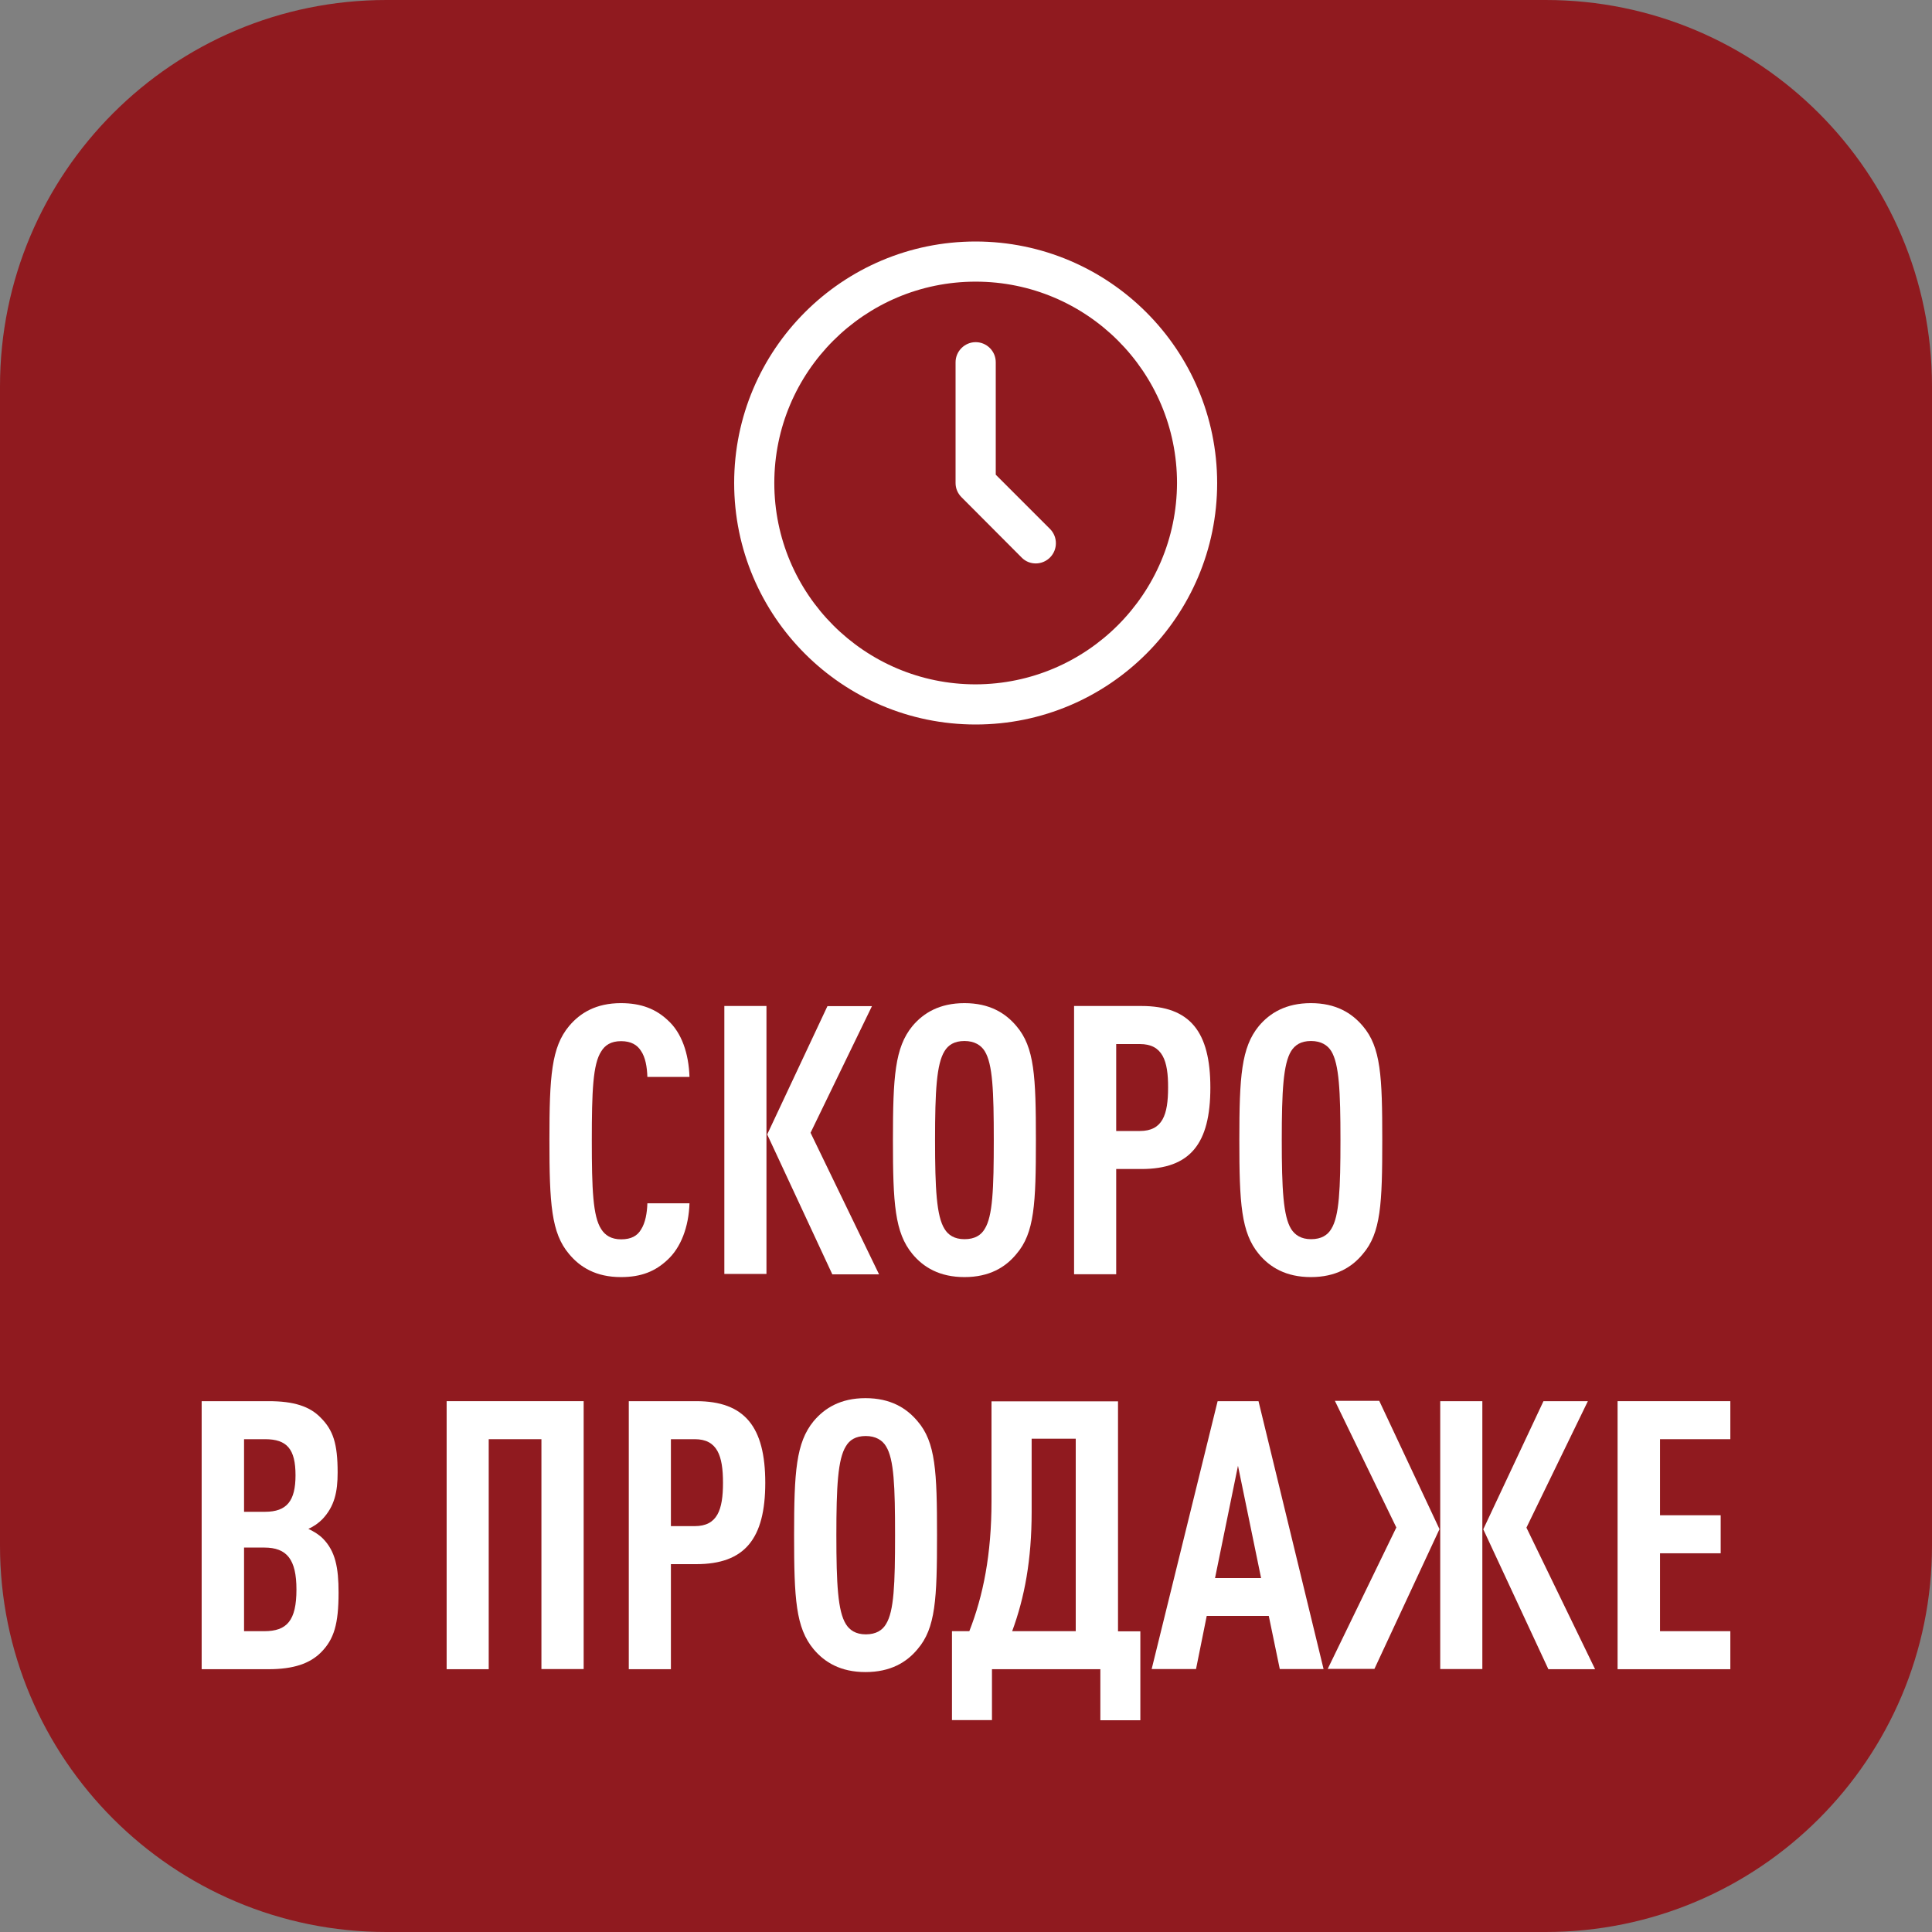
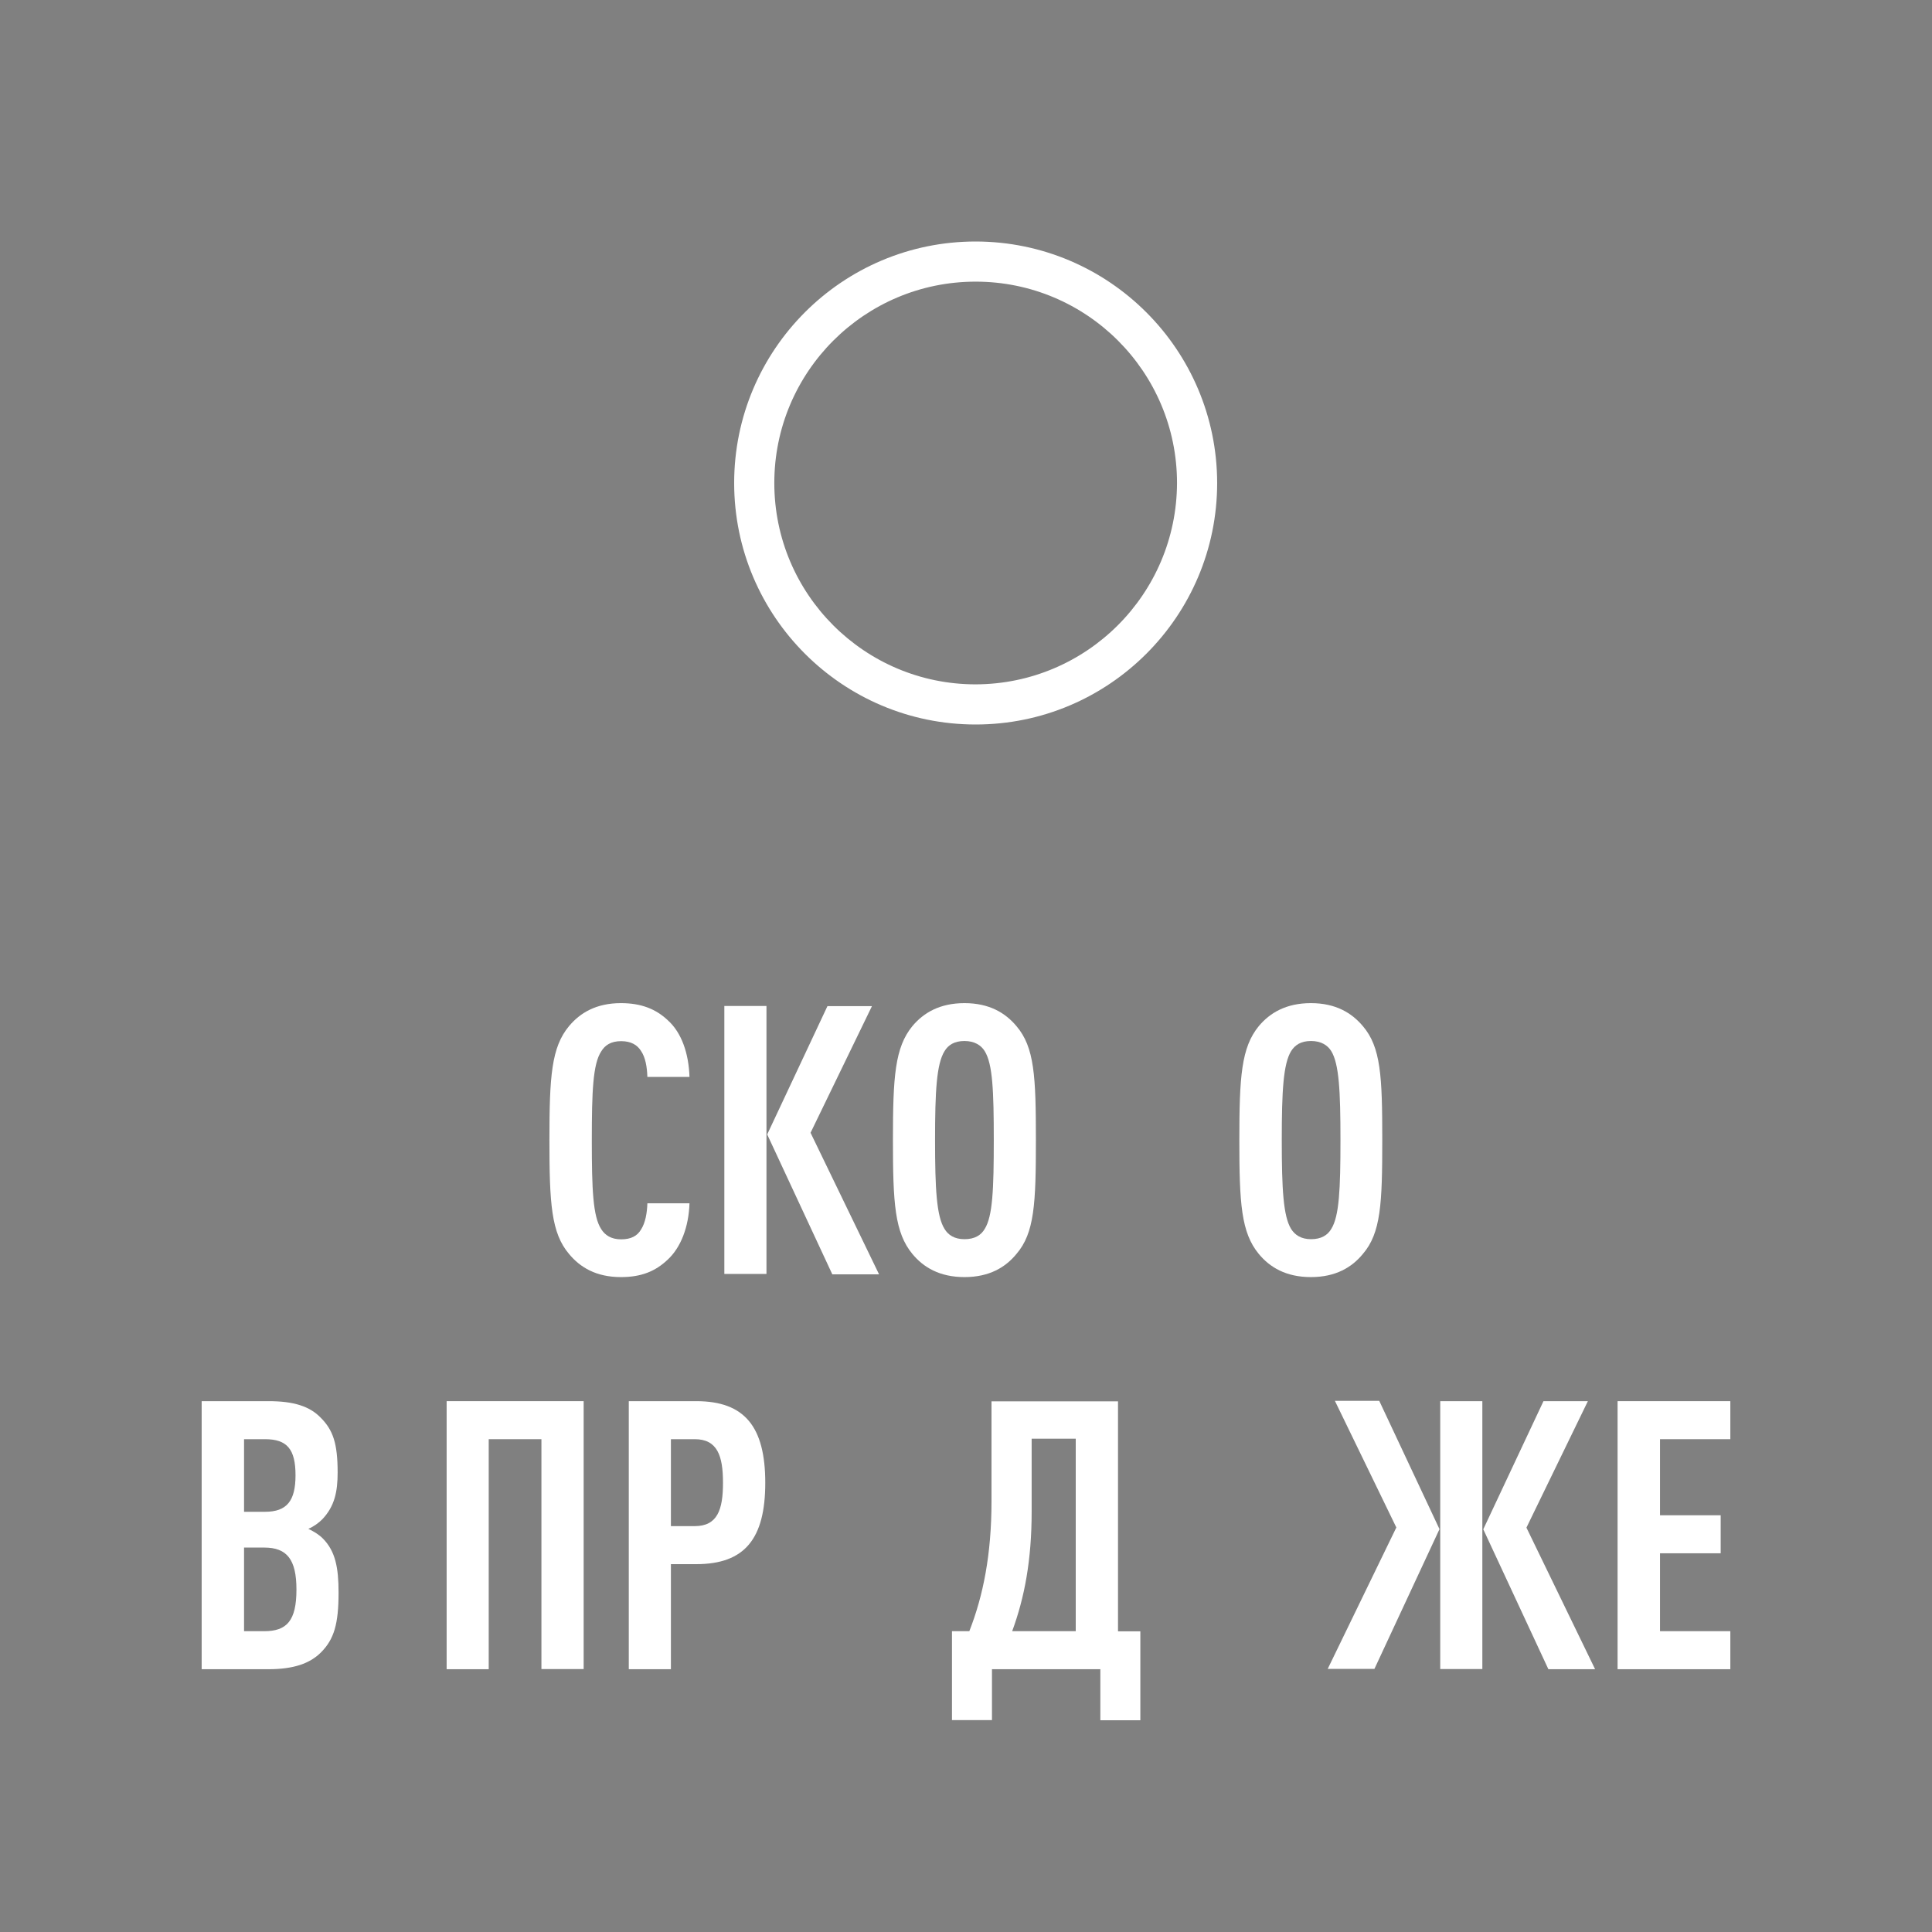
<svg xmlns="http://www.w3.org/2000/svg" width="50px" height="50px" viewBox="0 0 50 50" version="1.1">
  <rect x="0" y="0" width="50" height="50" fill="#808080" stroke="none" />
  <g id="surface1">
-     <path style=" stroke:none;fill-rule:nonzero;fill:rgb(56.471%,10.196%,12.157%);fill-opacity:1;" d="M 40 50 L 10 50 C 4.477 50 0 45.523 0 40 L 0 10 C 0 4.477 4.477 0 10 0 L 40 0 C 45.523 0 50 4.477 50 10 L 50 40 C 50 45.523 45.523 50 40 50 Z M 40 50 " />
    <path style=" stroke:none;fill-rule:nonzero;fill:rgb(100%,100%,100%);fill-opacity:1;" d="M 17.27 32.609 C 16.961 32.898 16.602 33.051 16.07 33.051 C 15.426 33.051 15.012 32.797 14.727 32.453 C 14.266 31.91 14.219 31.148 14.219 29.504 C 14.219 27.859 14.27 27.102 14.727 26.555 C 15.012 26.215 15.426 25.961 16.07 25.961 C 16.594 25.961 16.977 26.113 17.289 26.41 C 17.641 26.73 17.824 27.262 17.844 27.871 L 16.754 27.871 C 16.746 27.613 16.703 27.363 16.59 27.199 C 16.496 27.047 16.336 26.945 16.074 26.945 C 15.809 26.945 15.656 27.051 15.559 27.211 C 15.344 27.539 15.316 28.246 15.316 29.512 C 15.316 30.773 15.344 31.48 15.559 31.809 C 15.656 31.965 15.816 32.074 16.074 32.074 C 16.34 32.074 16.496 31.98 16.59 31.82 C 16.703 31.645 16.746 31.391 16.754 31.141 L 17.844 31.141 C 17.824 31.754 17.621 32.289 17.27 32.609 Z M 17.27 32.609 " />
    <path style=" stroke:none;fill-rule:nonzero;fill:rgb(100%,100%,100%);fill-opacity:1;" d="M 18.746 32.977 L 18.746 26.035 L 19.836 26.035 L 19.836 32.969 L 18.746 32.969 Z M 21.539 32.977 L 19.855 29.359 L 21.414 26.039 L 22.566 26.039 L 20.977 29.316 L 22.75 32.98 L 21.539 32.98 Z M 21.539 32.977 " />
    <path style=" stroke:none;fill-rule:nonzero;fill:rgb(100%,100%,100%);fill-opacity:1;" d="M 26.305 32.453 C 26.023 32.797 25.605 33.051 24.961 33.051 C 24.316 33.051 23.898 32.797 23.613 32.453 C 23.156 31.898 23.109 31.148 23.109 29.504 C 23.109 27.859 23.16 27.109 23.613 26.555 C 23.898 26.215 24.316 25.961 24.961 25.961 C 25.605 25.961 26.02 26.215 26.305 26.555 C 26.773 27.102 26.809 27.859 26.809 29.504 C 26.809 31.148 26.773 31.91 26.305 32.453 Z M 25.484 27.203 C 25.391 27.051 25.219 26.941 24.961 26.941 C 24.695 26.941 24.539 27.047 24.445 27.203 C 24.238 27.535 24.199 28.238 24.199 29.504 C 24.199 30.77 24.238 31.477 24.445 31.805 C 24.539 31.961 24.699 32.07 24.961 32.07 C 25.227 32.07 25.391 31.965 25.484 31.805 C 25.691 31.477 25.719 30.77 25.719 29.504 C 25.719 28.238 25.691 27.535 25.484 27.203 Z M 25.484 27.203 " />
-     <path style=" stroke:none;fill-rule:nonzero;fill:rgb(100%,100%,100%);fill-opacity:1;" d="M 29.539 30.254 L 28.887 30.254 L 28.887 32.977 L 27.797 32.977 L 27.797 26.035 L 29.539 26.035 C 30.797 26.035 31.324 26.699 31.324 28.148 C 31.324 29.602 30.801 30.254 29.539 30.254 Z M 29.5 27.02 L 28.887 27.02 L 28.887 29.27 L 29.5 29.27 C 30.086 29.27 30.23 28.852 30.23 28.148 C 30.234 27.449 30.086 27.02 29.5 27.02 Z M 29.5 27.02 " />
    <path style=" stroke:none;fill-rule:nonzero;fill:rgb(100%,100%,100%);fill-opacity:1;" d="M 35.27 32.453 C 34.988 32.797 34.57 33.051 33.926 33.051 C 33.281 33.051 32.863 32.797 32.578 32.453 C 32.121 31.898 32.074 31.148 32.074 29.504 C 32.074 27.859 32.125 27.109 32.578 26.555 C 32.863 26.215 33.281 25.961 33.926 25.961 C 34.57 25.961 34.984 26.215 35.27 26.555 C 35.738 27.102 35.773 27.859 35.773 29.504 C 35.773 31.148 35.738 31.91 35.27 32.453 Z M 34.453 27.203 C 34.359 27.051 34.191 26.941 33.93 26.941 C 33.664 26.941 33.512 27.047 33.414 27.203 C 33.211 27.535 33.172 28.238 33.172 29.504 C 33.172 30.77 33.211 31.477 33.414 31.805 C 33.512 31.961 33.672 32.07 33.93 32.07 C 34.195 32.07 34.359 31.965 34.453 31.805 C 34.66 31.477 34.691 30.77 34.691 29.504 C 34.691 28.238 34.656 27.535 34.453 27.203 Z M 34.453 27.203 " />
    <path style=" stroke:none;fill-rule:nonzero;fill:rgb(100%,100%,100%);fill-opacity:1;" d="M 8.309 42.762 C 8.02 43.051 7.602 43.199 6.945 43.199 L 5.219 43.199 L 5.219 36.262 L 6.953 36.262 C 7.602 36.262 8.016 36.395 8.301 36.691 C 8.621 37.012 8.738 37.359 8.738 38.109 C 8.738 38.605 8.66 38.984 8.34 39.32 C 8.246 39.414 8.125 39.504 7.98 39.566 C 8.125 39.637 8.262 39.719 8.359 39.82 C 8.68 40.148 8.762 40.57 8.762 41.215 C 8.762 42.031 8.645 42.422 8.309 42.762 Z M 6.859 37.246 L 6.316 37.246 L 6.316 39.125 L 6.859 39.125 C 7.426 39.125 7.648 38.84 7.648 38.18 C 7.648 37.5 7.426 37.246 6.859 37.246 Z M 6.84 40.051 L 6.316 40.051 L 6.316 42.215 L 6.84 42.215 C 7.426 42.215 7.672 41.941 7.672 41.137 C 7.672 40.359 7.426 40.051 6.84 40.051 Z M 6.84 40.051 " />
    <path style=" stroke:none;fill-rule:nonzero;fill:rgb(100%,100%,100%);fill-opacity:1;" d="M 14.012 43.195 L 14.012 37.246 L 12.648 37.246 L 12.648 43.199 L 11.559 43.199 L 11.559 36.262 L 15.105 36.262 L 15.105 43.195 Z M 14.012 43.195 " />
    <path style=" stroke:none;fill-rule:nonzero;fill:rgb(100%,100%,100%);fill-opacity:1;" d="M 18.02 40.48 L 17.363 40.48 L 17.363 43.199 L 16.273 43.199 L 16.273 36.262 L 18.02 36.262 C 19.273 36.262 19.805 36.926 19.805 38.375 C 19.805 39.824 19.273 40.48 18.02 40.48 Z M 17.98 37.246 L 17.363 37.246 L 17.363 39.496 L 17.98 39.496 C 18.566 39.496 18.711 39.074 18.711 38.375 C 18.711 37.676 18.566 37.246 17.98 37.246 Z M 17.98 37.246 " />
-     <path style=" stroke:none;fill-rule:nonzero;fill:rgb(100%,100%,100%);fill-opacity:1;" d="M 23.746 42.68 C 23.465 43.02 23.047 43.273 22.398 43.273 C 21.754 43.273 21.34 43.02 21.055 42.68 C 20.594 42.125 20.551 41.375 20.551 39.73 C 20.551 38.086 20.602 37.336 21.055 36.781 C 21.34 36.441 21.754 36.184 22.398 36.184 C 23.047 36.184 23.461 36.441 23.746 36.781 C 24.215 37.324 24.25 38.086 24.25 39.73 C 24.25 41.375 24.215 42.137 23.746 42.68 Z M 22.93 37.43 C 22.836 37.273 22.664 37.164 22.406 37.164 C 22.141 37.164 21.984 37.27 21.891 37.43 C 21.684 37.762 21.645 38.465 21.645 39.73 C 21.645 40.996 21.684 41.699 21.891 42.031 C 21.984 42.184 22.145 42.297 22.406 42.297 C 22.672 42.297 22.836 42.191 22.93 42.031 C 23.137 41.699 23.164 40.996 23.164 39.73 C 23.164 38.465 23.137 37.762 22.93 37.43 Z M 22.93 37.43 " />
    <path style=" stroke:none;fill-rule:nonzero;fill:rgb(100%,100%,100%);fill-opacity:1;" d="M 28.477 44.516 L 28.477 43.199 L 25.672 43.199 L 25.672 44.516 L 24.637 44.516 L 24.637 42.215 L 25.086 42.215 C 25.445 41.301 25.66 40.227 25.66 38.855 L 25.66 36.266 L 28.934 36.266 L 28.934 42.219 L 29.512 42.219 L 29.512 44.52 L 28.477 44.52 Z M 27.84 37.234 L 26.699 37.234 L 26.699 39.125 C 26.699 40.371 26.516 41.344 26.195 42.215 L 27.84 42.215 Z M 27.84 37.234 " />
-     <path style=" stroke:none;fill-rule:nonzero;fill:rgb(100%,100%,100%);fill-opacity:1;" d="M 33.121 43.195 L 32.836 41.82 L 31.23 41.82 L 30.953 43.195 L 29.805 43.195 L 31.512 36.262 L 32.57 36.262 L 34.254 43.195 Z M 32.039 37.934 L 31.445 40.84 L 32.637 40.84 Z M 32.039 37.934 " />
    <path style=" stroke:none;fill-rule:nonzero;fill:rgb(100%,100%,100%);fill-opacity:1;" d="M 34.359 43.195 L 36.137 39.531 L 34.547 36.254 L 35.695 36.254 L 37.254 39.574 L 35.57 43.191 L 34.359 43.191 Z M 37.273 43.195 L 37.273 36.262 L 38.363 36.262 L 38.363 43.195 Z M 40.07 43.195 L 38.387 39.578 L 39.945 36.262 L 41.094 36.262 L 39.504 39.535 L 41.281 43.199 L 40.07 43.199 Z M 40.07 43.195 " />
    <path style=" stroke:none;fill-rule:nonzero;fill:rgb(100%,100%,100%);fill-opacity:1;" d="M 41.863 43.195 L 41.863 36.262 L 44.781 36.262 L 44.781 37.246 L 42.961 37.246 L 42.961 39.215 L 44.531 39.215 L 44.531 40.199 L 42.961 40.199 L 42.961 42.215 L 44.781 42.215 L 44.781 43.199 L 41.863 43.199 Z M 41.863 43.195 " />
    <path style=" stroke:none;fill-rule:nonzero;fill:rgb(100%,100%,100%);fill-opacity:1;" d="M 25.25 6.25 C 21.801 6.25 19 9.051 19 12.5 C 19 15.949 21.801 18.75 25.25 18.75 C 28.699 18.75 31.5 15.949 31.5 12.5 C 31.496 9.051 28.699 6.254 25.25 6.25 Z M 25.25 17.711 C 22.375 17.711 20.039 15.379 20.039 12.5 C 20.039 9.625 22.371 7.289 25.25 7.289 C 28.125 7.289 30.461 9.621 30.461 12.5 C 30.453 15.375 28.125 17.703 25.25 17.711 Z M 25.25 17.711 " />
-     <path style=" stroke:none;fill-rule:nonzero;fill:rgb(100%,100%,100%);fill-opacity:1;" d="M 25.77 12.285 L 25.77 9.375 C 25.77 9.086 25.535 8.855 25.25 8.855 C 24.965 8.855 24.73 9.09 24.73 9.375 L 24.73 12.5 C 24.73 12.641 24.785 12.77 24.887 12.871 L 26.445 14.434 C 26.648 14.637 26.98 14.629 27.18 14.422 C 27.375 14.219 27.375 13.898 27.18 13.695 Z M 25.77 12.285 " />
  </g>
</svg>